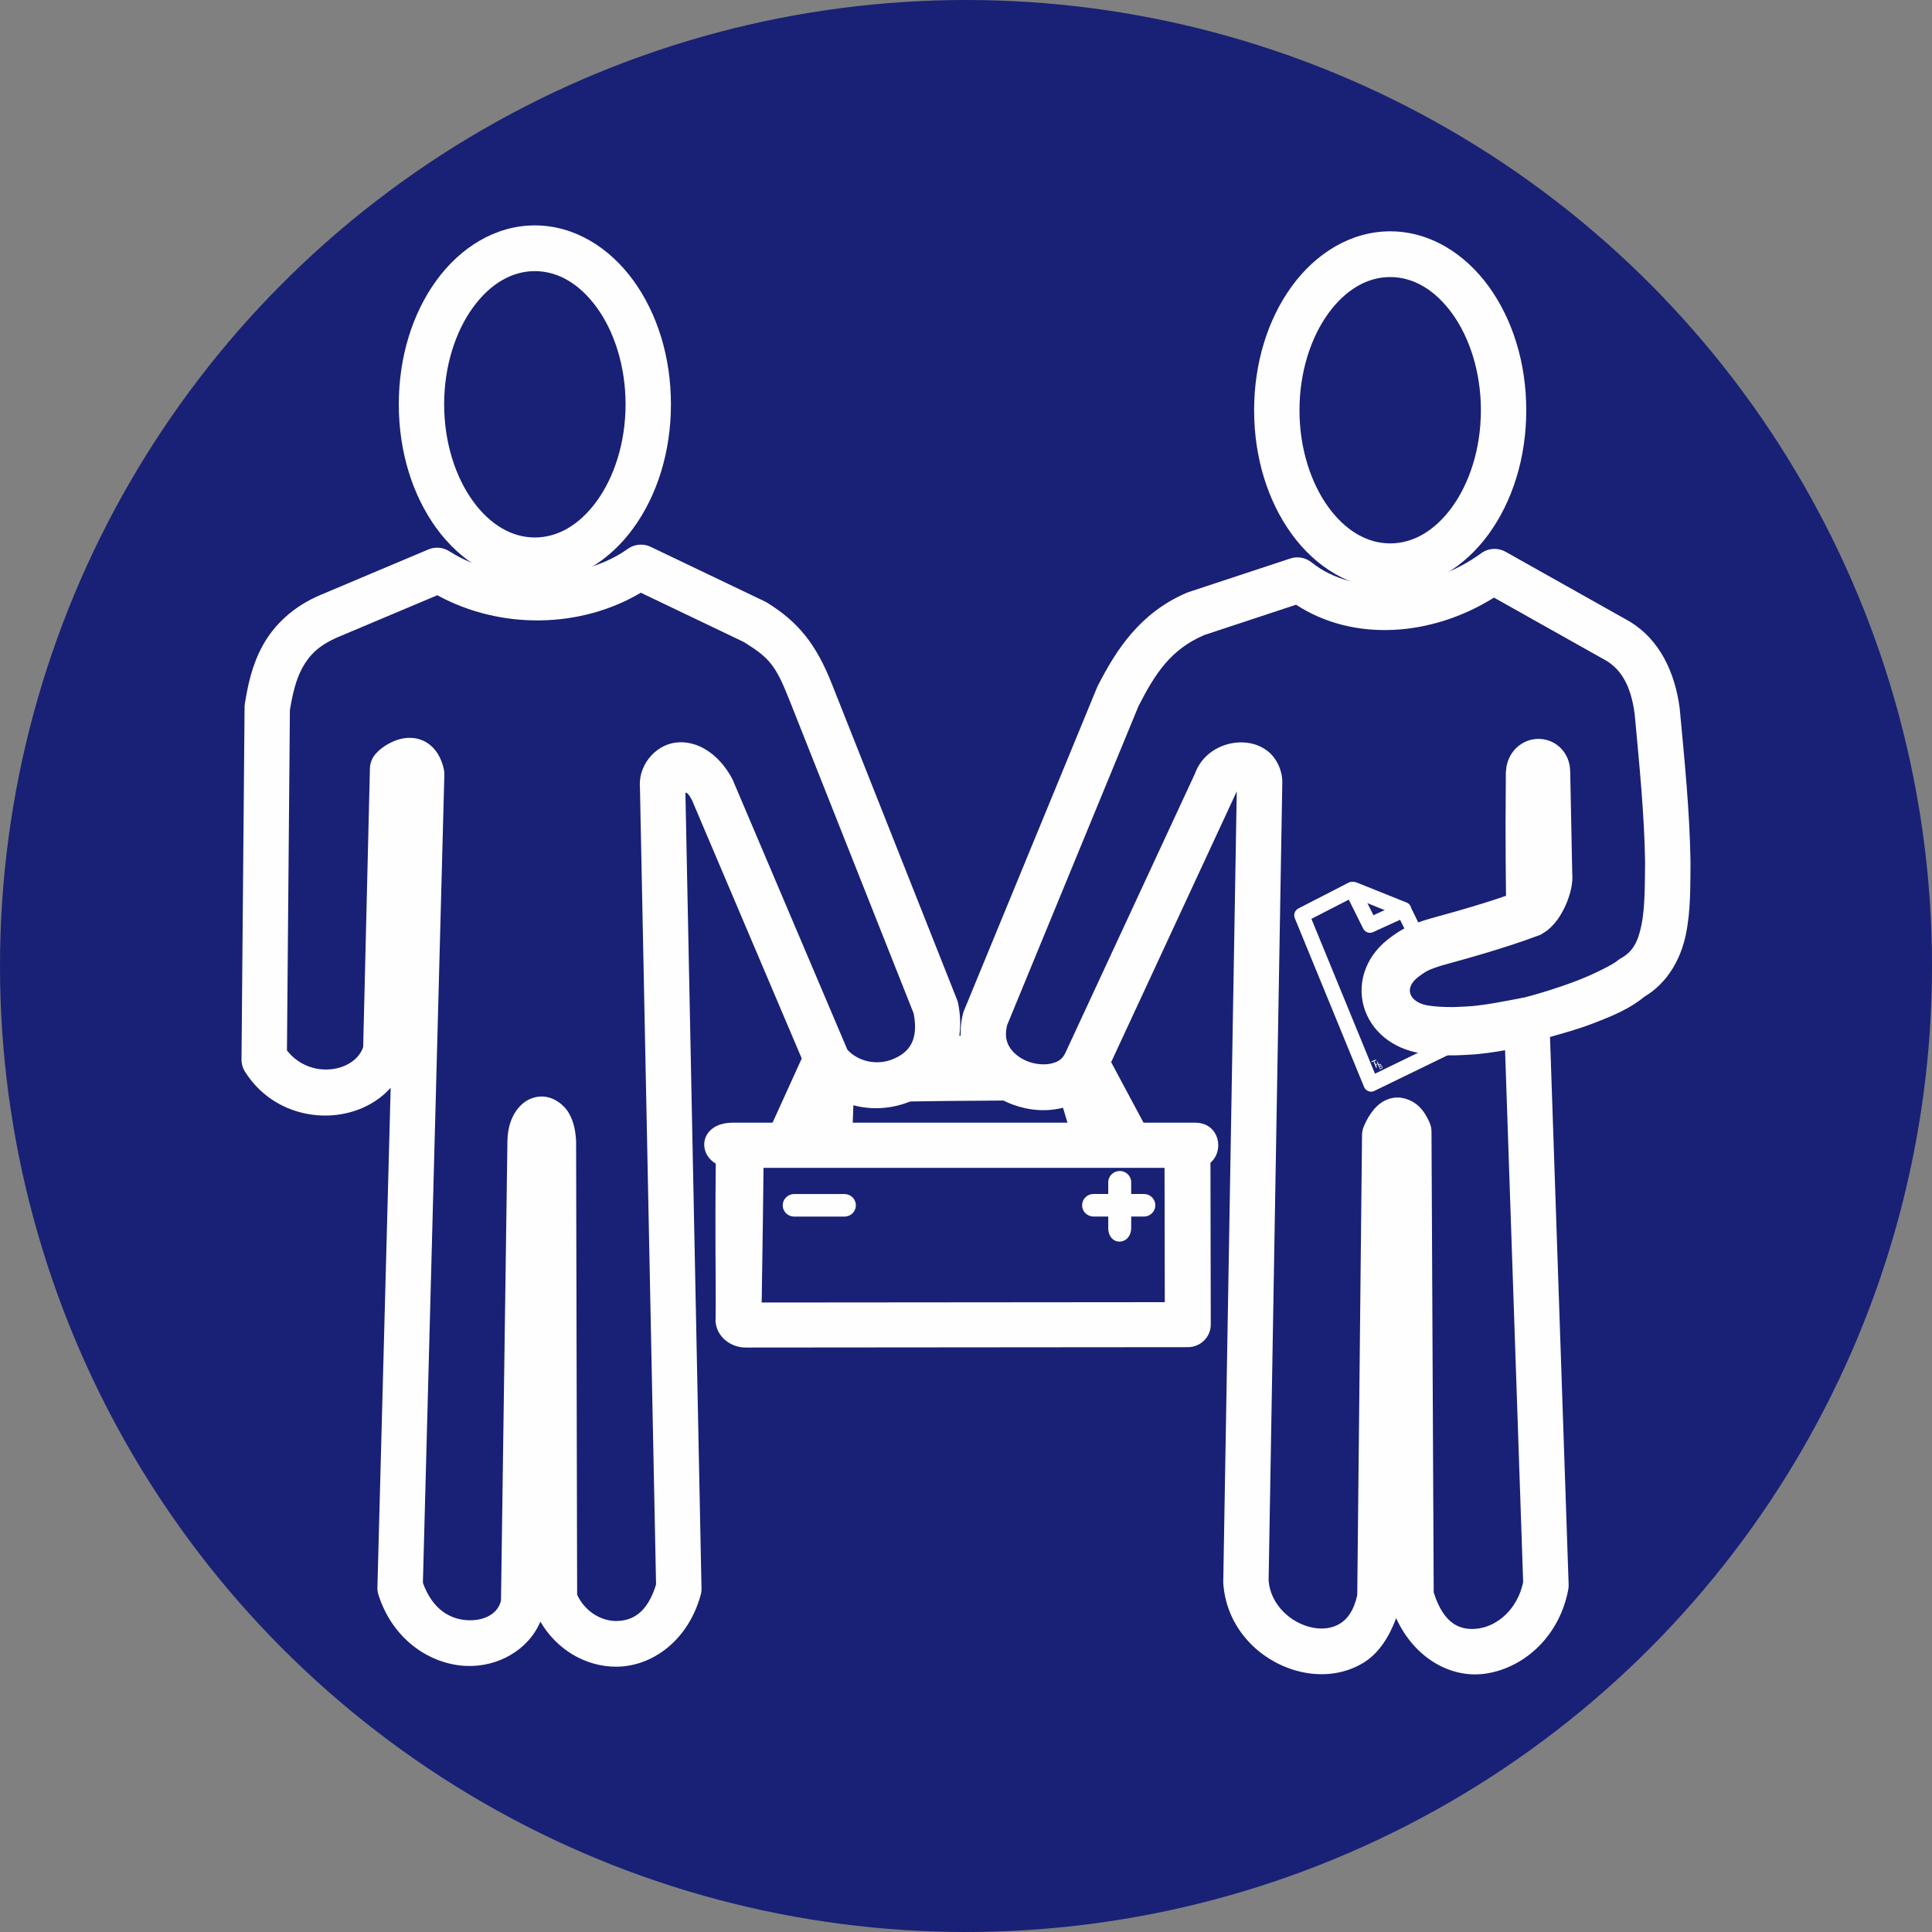
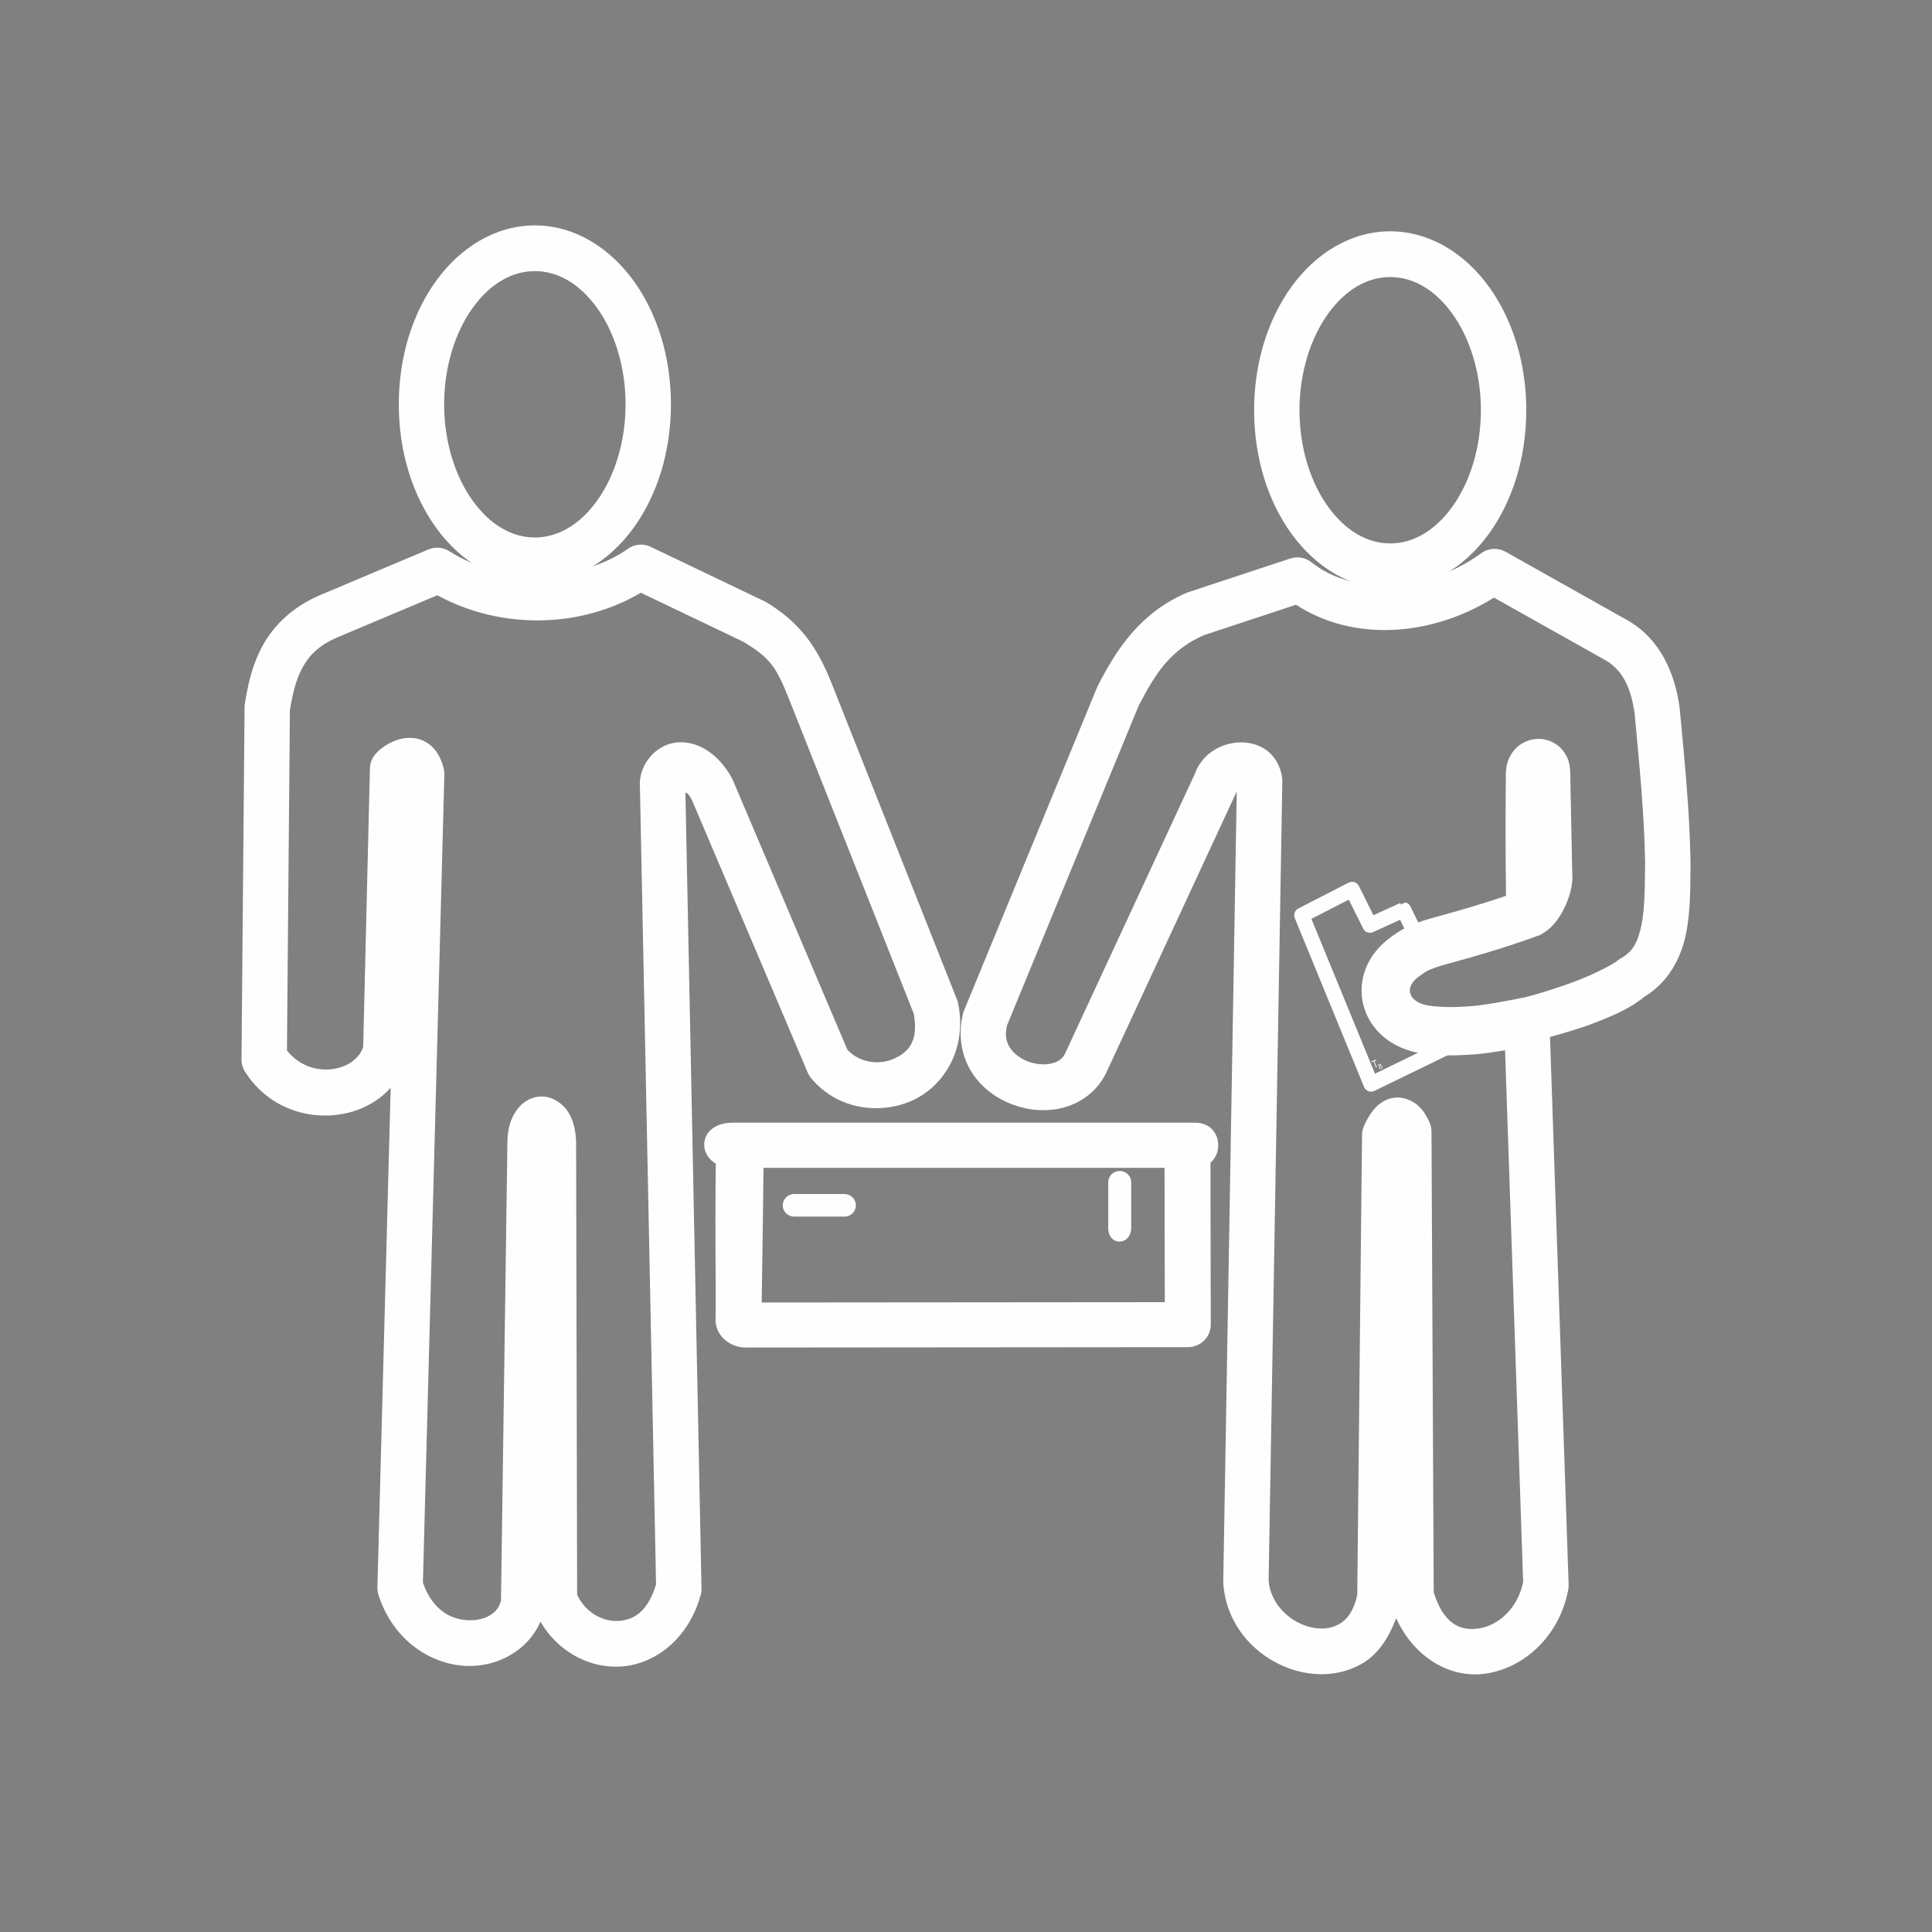
<svg xmlns="http://www.w3.org/2000/svg" width="120" height="120" viewBox="0 0 120 120" fill="none">
  <rect x="0" y="0" width="120" height="120" fill="#808080" stroke="none" />
-   <circle cx="60" cy="60" r="60" fill="#182175" />
  <path fill-rule="evenodd" clip-rule="evenodd" d="M92.84 34.092C92.538 34.089 92.244 34.184 92 34.362C88.67 36.798 84.058 37.018 81.465 34.931C81.282 34.783 81.066 34.684 80.835 34.642C80.605 34.599 80.367 34.616 80.145 34.689L73.801 36.784C73.762 36.797 73.724 36.812 73.686 36.828C70.795 38.077 69.323 40.375 68.192 42.587C68.174 42.621 68.158 42.657 68.142 42.692L59.879 62.764C59.851 62.83 59.828 62.898 59.811 62.967C59.482 64.309 59.733 65.627 60.361 66.609C60.989 67.592 61.929 68.254 62.937 68.619C63.945 68.984 65.043 69.071 66.097 68.784C67.151 68.496 68.174 67.761 68.711 66.626C68.713 66.623 68.715 66.62 68.717 66.617L76.791 49.211C76.8 49.189 76.809 49.168 76.817 49.146L75.979 98.248C75.978 98.292 75.979 98.336 75.983 98.38C76.203 101.325 78.504 103.393 80.985 103.88C82.225 104.123 83.578 103.973 84.73 103.249C85.639 102.678 86.282 101.68 86.717 100.506C87.862 103.015 90.155 104.284 92.315 103.946C94.733 103.568 96.874 101.578 97.407 98.733C97.427 98.63 97.435 98.525 97.431 98.42L96.274 64.409C97.129 64.165 97.99 63.931 98.913 63.579C100.172 63.1 101.253 62.639 102.12 61.919C103.621 61.025 104.407 59.513 104.712 58.04C105.026 56.522 104.984 54.964 105 53.553C105 53.541 105 53.528 105 53.515C104.948 50.305 104.62 47.142 104.332 44.025C104.33 44.007 104.328 43.988 104.325 43.97C104.033 41.765 103.091 39.745 101.245 38.616C101.23 38.607 101.215 38.598 101.199 38.59L93.513 34.271C93.307 34.156 93.076 34.094 92.84 34.092L92.84 34.092ZM92.794 37.118L99.787 41.047C100.745 41.635 101.309 42.67 101.531 44.338C101.819 47.453 102.13 50.522 102.18 53.544C102.164 55 102.171 56.407 101.953 57.46C101.734 58.519 101.414 59.115 100.658 59.532C100.567 59.583 100.482 59.643 100.405 59.712C100.245 59.853 99.113 60.468 97.919 60.923C96.726 61.377 95.388 61.787 94.504 61.999C94.187 62.074 93.907 62.258 93.71 62.519C93.512 62.779 93.411 63.1 93.421 63.428L94.606 98.267C94.261 99.939 93.033 100.961 91.884 101.14C90.744 101.318 89.689 100.925 89.05 98.91L88.913 70.288C88.912 70.085 88.868 69.885 88.784 69.701C88.624 69.351 88.448 69.029 88.126 68.715C87.803 68.401 87.192 68.095 86.579 68.183C85.966 68.271 85.576 68.622 85.319 68.93C85.062 69.237 84.889 69.559 84.725 69.922C84.644 70.102 84.601 70.296 84.598 70.494L84.301 99.077C84.08 100.065 83.686 100.558 83.239 100.839C82.779 101.128 82.183 101.223 81.524 101.094C80.21 100.836 78.916 99.693 78.796 98.178L79.646 48.595C79.646 48.59 79.646 48.584 79.646 48.579C79.649 47.84 79.28 47.076 78.74 46.654C78.199 46.232 77.582 46.097 77.008 46.112C75.859 46.143 74.611 46.812 74.176 48.174L74.24 48.009L66.167 65.408C66 65.76 65.766 65.932 65.362 66.042C64.956 66.152 64.395 66.128 63.891 65.946C63.386 65.763 62.963 65.439 62.729 65.073C62.501 64.716 62.404 64.317 62.55 63.683L70.712 43.862C71.756 41.825 72.708 40.351 74.781 39.45L80.499 37.56C84.077 39.891 88.918 39.542 92.794 37.118V37.118Z" fill="#FFFEFE" />
-   <path fill-rule="evenodd" clip-rule="evenodd" d="M61.061 64.302C60.602 64.319 59.148 64.338 57.486 64.356L57.501 65.595L56.391 65.612L56.431 68.416L58.717 68.384L62.624 68.354L62.6 65.549L61.106 65.56L61.061 64.303L61.061 64.302ZM68.455 64.924L66.614 65.875L66.136 65.663L64.959 68.218L65.988 68.678L66.731 71.17L71.834 71.242L68.455 64.924V64.924ZM50.123 65.026L47.437 70.94L52.917 71.136L53.012 68.414L54.067 67.709L52.464 65.39L51.864 65.791L50.123 65.026Z" fill="#FFFEFE" />
  <path fill-rule="evenodd" clip-rule="evenodd" d="M45.483 69.732C43.069 69.76 43.252 72.506 45.483 72.536H45.497H74.267C76.133 72.501 76.133 69.766 74.267 69.732H74.2H45.709H45.497H45.483L45.483 69.732Z" fill="#FFFEFE" />
  <path fill-rule="evenodd" clip-rule="evenodd" d="M73.733 70.593C72.946 70.606 72.318 71.244 72.331 72.019L72.347 80.88L47.309 80.901C47.322 79.614 47.377 77.112 47.428 72.113C47.299 70.156 44.536 70.188 44.459 72.113C44.406 77.206 44.468 79.771 44.455 81.035C44.451 81.446 44.446 81.858 44.442 82.27V82.283C44.442 82.283 44.442 82.283 44.442 82.283C44.442 82.283 44.442 81.99 44.442 81.99C44.455 82.983 45.355 83.704 46.326 83.698L73.779 83.675C74.567 83.675 75.204 83.045 75.203 82.271L75.183 72.005C75.194 71.214 74.537 70.571 73.733 70.584L73.733 70.593Z" fill="#FFFEFE" />
  <path fill-rule="evenodd" clip-rule="evenodd" d="M69.537 72.731C69.144 72.74 68.83 73.054 68.835 73.441V76.248C68.82 77.437 70.292 77.398 70.261 76.204V73.441C70.266 73.046 69.939 72.725 69.537 72.731V72.731Z" fill="#FFFEFE" />
-   <path fill-rule="evenodd" clip-rule="evenodd" d="M67.937 74.16C67.843 74.158 67.748 74.175 67.66 74.209C67.572 74.244 67.492 74.295 67.424 74.361C67.357 74.426 67.303 74.504 67.266 74.59C67.23 74.676 67.211 74.768 67.211 74.861C67.211 74.954 67.23 75.047 67.266 75.132C67.303 75.219 67.357 75.296 67.424 75.362C67.492 75.427 67.572 75.478 67.66 75.513C67.748 75.547 67.843 75.564 67.937 75.562H71.033C71.128 75.564 71.222 75.547 71.31 75.513C71.398 75.478 71.478 75.427 71.546 75.362C71.614 75.296 71.667 75.219 71.704 75.132C71.741 75.047 71.76 74.954 71.76 74.861C71.76 74.768 71.741 74.676 71.704 74.59C71.667 74.504 71.614 74.426 71.546 74.361C71.478 74.295 71.398 74.244 71.31 74.209C71.222 74.175 71.128 74.158 71.033 74.16H67.937Z" fill="#FFFEFE" />
  <path fill-rule="evenodd" clip-rule="evenodd" d="M49.34 74.163C49.246 74.162 49.152 74.179 49.064 74.214C48.977 74.248 48.897 74.3 48.829 74.365C48.762 74.43 48.708 74.508 48.672 74.594C48.635 74.68 48.617 74.772 48.617 74.865C48.617 74.958 48.635 75.05 48.672 75.135C48.708 75.221 48.762 75.299 48.829 75.364C48.897 75.43 48.977 75.481 49.064 75.516C49.152 75.55 49.246 75.567 49.34 75.566H52.436C52.531 75.567 52.624 75.55 52.712 75.516C52.8 75.481 52.88 75.43 52.947 75.364C53.015 75.299 53.068 75.221 53.105 75.135C53.141 75.05 53.16 74.958 53.16 74.865C53.16 74.772 53.141 74.68 53.105 74.594C53.068 74.508 53.015 74.43 52.947 74.365C52.88 74.3 52.8 74.248 52.712 74.214C52.624 74.179 52.531 74.162 52.436 74.163H49.34Z" fill="#FFFEFE" />
  <path fill-rule="evenodd" clip-rule="evenodd" d="M33.22 14C30.756 14 28.581 15.388 27.105 17.42C25.628 19.452 24.77 22.155 24.77 25.113C24.77 28.07 25.628 30.774 27.105 32.805C28.581 34.837 30.756 36.224 33.22 36.224C35.685 36.224 37.862 34.837 39.338 32.805C40.814 30.774 41.673 28.07 41.673 25.113C41.673 22.155 40.814 19.452 39.338 17.42C37.862 15.388 35.685 14 33.22 14ZM33.22 16.84C34.645 16.84 35.992 17.621 37.065 19.097C38.138 20.573 38.855 22.717 38.855 25.113C38.855 27.508 38.138 29.65 37.065 31.127C35.992 32.603 34.645 33.384 33.22 33.384C31.796 33.384 30.45 32.603 29.378 31.127C28.305 29.65 27.587 27.508 27.587 25.113C27.587 22.717 28.305 20.573 29.378 19.097C30.45 17.621 31.796 16.84 33.22 16.84Z" fill="#FFFEFE" />
  <path fill-rule="evenodd" clip-rule="evenodd" d="M86.348 14.368C83.884 14.368 81.707 15.756 80.231 17.788C78.754 19.82 77.896 22.523 77.896 25.481C77.896 28.438 78.754 31.142 80.231 33.173C81.707 35.205 83.884 36.592 86.348 36.592C88.813 36.592 90.988 35.205 92.464 33.173C93.94 31.142 94.799 28.438 94.799 25.481C94.799 22.523 93.94 19.82 92.464 17.788C90.988 15.756 88.813 14.368 86.348 14.368ZM86.348 17.208C87.773 17.208 89.118 17.989 90.191 19.465C91.264 20.941 91.981 23.085 91.981 25.481C91.981 27.876 91.264 30.018 90.191 31.495C89.118 32.971 87.773 33.752 86.348 33.752C84.923 33.752 83.578 32.971 82.505 31.495C81.433 30.018 80.713 27.876 80.713 25.481C80.713 23.085 81.433 20.941 82.505 19.465C83.578 17.989 84.923 17.208 86.348 17.208Z" fill="#FFFEFE" />
  <path d="M95.051 56.728C94.986 51.037 95.022 50.525 95.03 48.02C95.058 47.2 96.02 47.199 96.028 47.923L96.156 54.331C96.252 54.887 95.723 56.311 95.05 56.696C93.021 57.448 91.088 57.988 89.169 58.517C88.709 58.65 88.281 58.825 88.281 58.825C88.281 58.825 87.83 58.994 87.285 59.411C86.245 60.147 85.901 61.181 86.143 62.081C86.385 62.982 87.213 63.747 88.515 63.943C89.033 64.022 89.606 64.054 90.195 64.05C90.342 64.05 90.435 64.05 90.584 64.041C90.904 64.032 91.237 64.006 91.531 63.989C92.637 63.889 93.764 63.654 94.879 63.446" stroke="#FFFEFE" stroke-width="3" />
  <path fill-rule="evenodd" clip-rule="evenodd" d="M39.874 33.83C39.562 33.816 39.254 33.907 38.999 34.088C36.124 36.136 31.18 36.334 27.906 34.238C27.715 34.115 27.497 34.041 27.271 34.022C27.044 34.003 26.817 34.039 26.608 34.127L19.896 36.958C18.178 37.684 17.013 38.839 16.326 40.08C15.639 41.321 15.39 42.603 15.211 43.694C15.199 43.766 15.192 43.839 15.191 43.913L15 65.794C14.998 66.068 15.074 66.337 15.22 66.569C17.351 69.947 22.035 70.062 24.265 67.563L23.442 98.591C23.437 98.752 23.46 98.912 23.509 99.066C24.424 101.91 26.785 103.398 28.991 103.475C30.898 103.541 32.795 102.521 33.565 100.724C34.581 102.467 36.388 103.535 38.302 103.521C40.492 103.506 42.725 101.928 43.518 99.077C43.556 98.943 43.574 98.804 43.572 98.665L42.572 49.23C42.676 49.278 42.704 49.198 42.975 49.684L50.17 66.621C50.224 66.748 50.297 66.867 50.386 66.974C51.956 68.864 54.512 69.256 56.546 68.406C58.58 67.557 60.099 65.182 59.51 62.32C59.493 62.239 59.469 62.159 59.439 62.082L51.674 42.493L51.672 42.491C50.687 39.978 49.551 38.615 47.649 37.434C47.605 37.407 47.56 37.383 47.514 37.361L40.416 33.966C40.246 33.885 40.062 33.838 39.874 33.83H39.874ZM39.802 36.815L46.198 39.875C47.792 40.867 48.179 41.303 49.054 43.537C49.055 43.538 49.056 43.54 49.056 43.541L56.748 62.944C57.081 64.661 56.424 65.384 55.467 65.783C54.53 66.175 53.345 65.978 52.632 65.199L45.52 48.459C45.502 48.417 45.483 48.376 45.461 48.337C44.645 46.832 43.311 45.96 41.978 46.122C40.644 46.284 39.582 47.622 39.758 49.01L39.747 48.858L40.749 98.412C40.21 100.189 39.27 100.675 38.282 100.682C37.312 100.691 36.313 100.064 35.847 99.051L35.783 70.934C35.783 70.909 35.782 70.885 35.781 70.86C35.746 70.206 35.631 69.645 35.323 69.122C35.014 68.599 34.329 68.056 33.54 68.109C32.75 68.162 32.23 68.684 31.948 69.172C31.665 69.66 31.543 70.198 31.52 70.792C31.519 70.803 31.519 70.815 31.518 70.827L31.118 99.403C30.965 100.154 30.188 100.674 29.088 100.636C28.005 100.598 26.871 100.004 26.267 98.308L27.6 48.113C27.603 47.995 27.591 47.877 27.565 47.762C27.42 47.114 27.081 46.451 26.448 46.089C25.815 45.726 25.141 45.807 24.716 45.944C23.867 46.22 23.418 46.734 23.418 46.734C23.282 46.863 23.174 47.017 23.098 47.188C23.022 47.36 22.98 47.545 22.976 47.732L22.558 65.034C22.038 66.593 19.265 67.092 17.823 65.245L18.006 44.099C18.169 43.121 18.378 42.206 18.788 41.465C19.207 40.708 19.792 40.082 20.984 39.577L20.985 39.575L27.162 36.972C31.144 39.145 36.1 39.014 39.802 36.815L39.802 36.815Z" fill="#FFFEFE" />
-   <path fill-rule="evenodd" clip-rule="evenodd" d="M84.094 54.78C83.984 54.781 83.879 54.82 83.795 54.891C83.711 54.962 83.655 55.06 83.635 55.169C83.616 55.277 83.634 55.389 83.688 55.485C83.742 55.581 83.827 55.656 83.929 55.695L86.989 56.923C87.046 56.95 87.109 56.965 87.173 56.967C87.237 56.969 87.301 56.957 87.36 56.934C87.42 56.91 87.474 56.874 87.519 56.828C87.564 56.783 87.6 56.729 87.623 56.669C87.647 56.609 87.658 56.545 87.656 56.48C87.654 56.416 87.64 56.352 87.613 56.294C87.586 56.236 87.547 56.183 87.499 56.141C87.452 56.098 87.396 56.065 87.335 56.045L84.275 54.817C84.218 54.793 84.156 54.78 84.094 54.78V54.78Z" fill="#FFFEFE" />
  <path fill-rule="evenodd" clip-rule="evenodd" d="M83.986 54.768C83.91 54.768 83.836 54.786 83.769 54.82L80.642 56.428C80.537 56.483 80.456 56.574 80.415 56.686C80.375 56.797 80.377 56.92 80.422 57.029L84.725 67.515C84.75 67.575 84.786 67.628 84.832 67.673C84.877 67.717 84.932 67.752 84.991 67.775C85.051 67.798 85.114 67.808 85.178 67.806C85.242 67.803 85.304 67.787 85.362 67.759L91.07 64.983C91.127 64.955 91.179 64.915 91.22 64.867C91.262 64.818 91.294 64.761 91.313 64.7C91.333 64.639 91.339 64.575 91.333 64.51C91.327 64.447 91.308 64.384 91.277 64.328C91.145 64.084 90.907 63.755 90.907 63.755L90.14 64.302C90.14 64.302 90.173 64.354 90.18 64.365L85.402 66.689L81.454 57.071L83.775 55.879L84.67 57.676C84.724 57.785 84.818 57.869 84.932 57.91C85.047 57.951 85.172 57.946 85.283 57.896L86.961 57.129C87.022 57.252 87.08 57.37 87.159 57.53C87.388 57.992 87.673 58.566 87.889 59.011L88.733 58.597C88.514 58.145 88.228 57.57 87.999 57.108C87.885 56.877 87.786 56.673 87.715 56.53C87.68 56.458 87.65 56.4 87.632 56.363C87.628 56.354 87.626 56.351 87.623 56.345C87.62 56.339 87.617 56.329 87.616 56.327C87.588 56.259 87.544 56.199 87.489 56.151C87.434 56.104 87.369 56.069 87.299 56.051C87.299 56.051 87.145 56.12 86.998 56.186L86.989 56.079L85.306 56.846L84.402 55.029C84.363 54.951 84.304 54.886 84.23 54.84C84.157 54.794 84.072 54.769 83.986 54.768L83.986 54.768Z" fill="#FFFEFE" />
  <path d="M85.483 65.859L85.364 65.906L85.517 66.298L85.473 66.315L85.32 65.924L85.201 65.971L85.18 65.919L85.463 65.807L85.483 65.859Z" fill="#FFFEFE" />
-   <path d="M85.68 66.233L85.644 66.247L85.585 66.095L85.449 66.149L85.508 66.301L85.472 66.316L85.351 66.005L85.387 65.991L85.435 66.113L85.57 66.059L85.523 65.937L85.559 65.923L85.68 66.233Z" fill="#FFFEFE" />
  <path d="M85.857 66.255C85.863 66.27 85.866 66.284 85.866 66.297C85.865 66.309 85.863 66.321 85.858 66.331C85.852 66.343 85.845 66.353 85.835 66.361C85.826 66.369 85.813 66.377 85.796 66.383L85.711 66.417L85.597 66.126L85.668 66.098C85.686 66.091 85.7 66.086 85.709 66.084C85.718 66.082 85.728 66.082 85.738 66.084C85.749 66.086 85.758 66.091 85.765 66.098C85.773 66.105 85.779 66.115 85.784 66.127C85.789 66.141 85.791 66.154 85.789 66.166C85.787 66.178 85.782 66.189 85.775 66.199L85.775 66.2C85.793 66.198 85.809 66.201 85.824 66.211C85.838 66.221 85.85 66.235 85.857 66.255L85.857 66.255ZM85.752 66.146C85.75 66.139 85.746 66.133 85.743 66.129C85.739 66.125 85.734 66.122 85.728 66.121C85.722 66.12 85.715 66.12 85.708 66.122C85.7 66.124 85.691 66.127 85.68 66.131L85.642 66.146L85.675 66.23L85.716 66.214C85.726 66.21 85.734 66.206 85.74 66.203C85.745 66.199 85.749 66.194 85.753 66.188C85.757 66.182 85.758 66.176 85.758 66.169C85.757 66.162 85.756 66.154 85.752 66.146L85.752 66.146ZM85.825 66.27C85.82 66.259 85.815 66.25 85.809 66.244C85.804 66.238 85.796 66.234 85.787 66.233C85.78 66.231 85.773 66.232 85.765 66.234C85.758 66.236 85.749 66.239 85.738 66.243L85.688 66.263L85.73 66.371L85.772 66.355C85.786 66.349 85.798 66.344 85.806 66.338C85.814 66.333 85.82 66.327 85.824 66.32C85.828 66.312 85.83 66.305 85.83 66.297C85.831 66.29 85.829 66.281 85.825 66.27L85.825 66.27Z" fill="#FFFEFE" />
</svg>